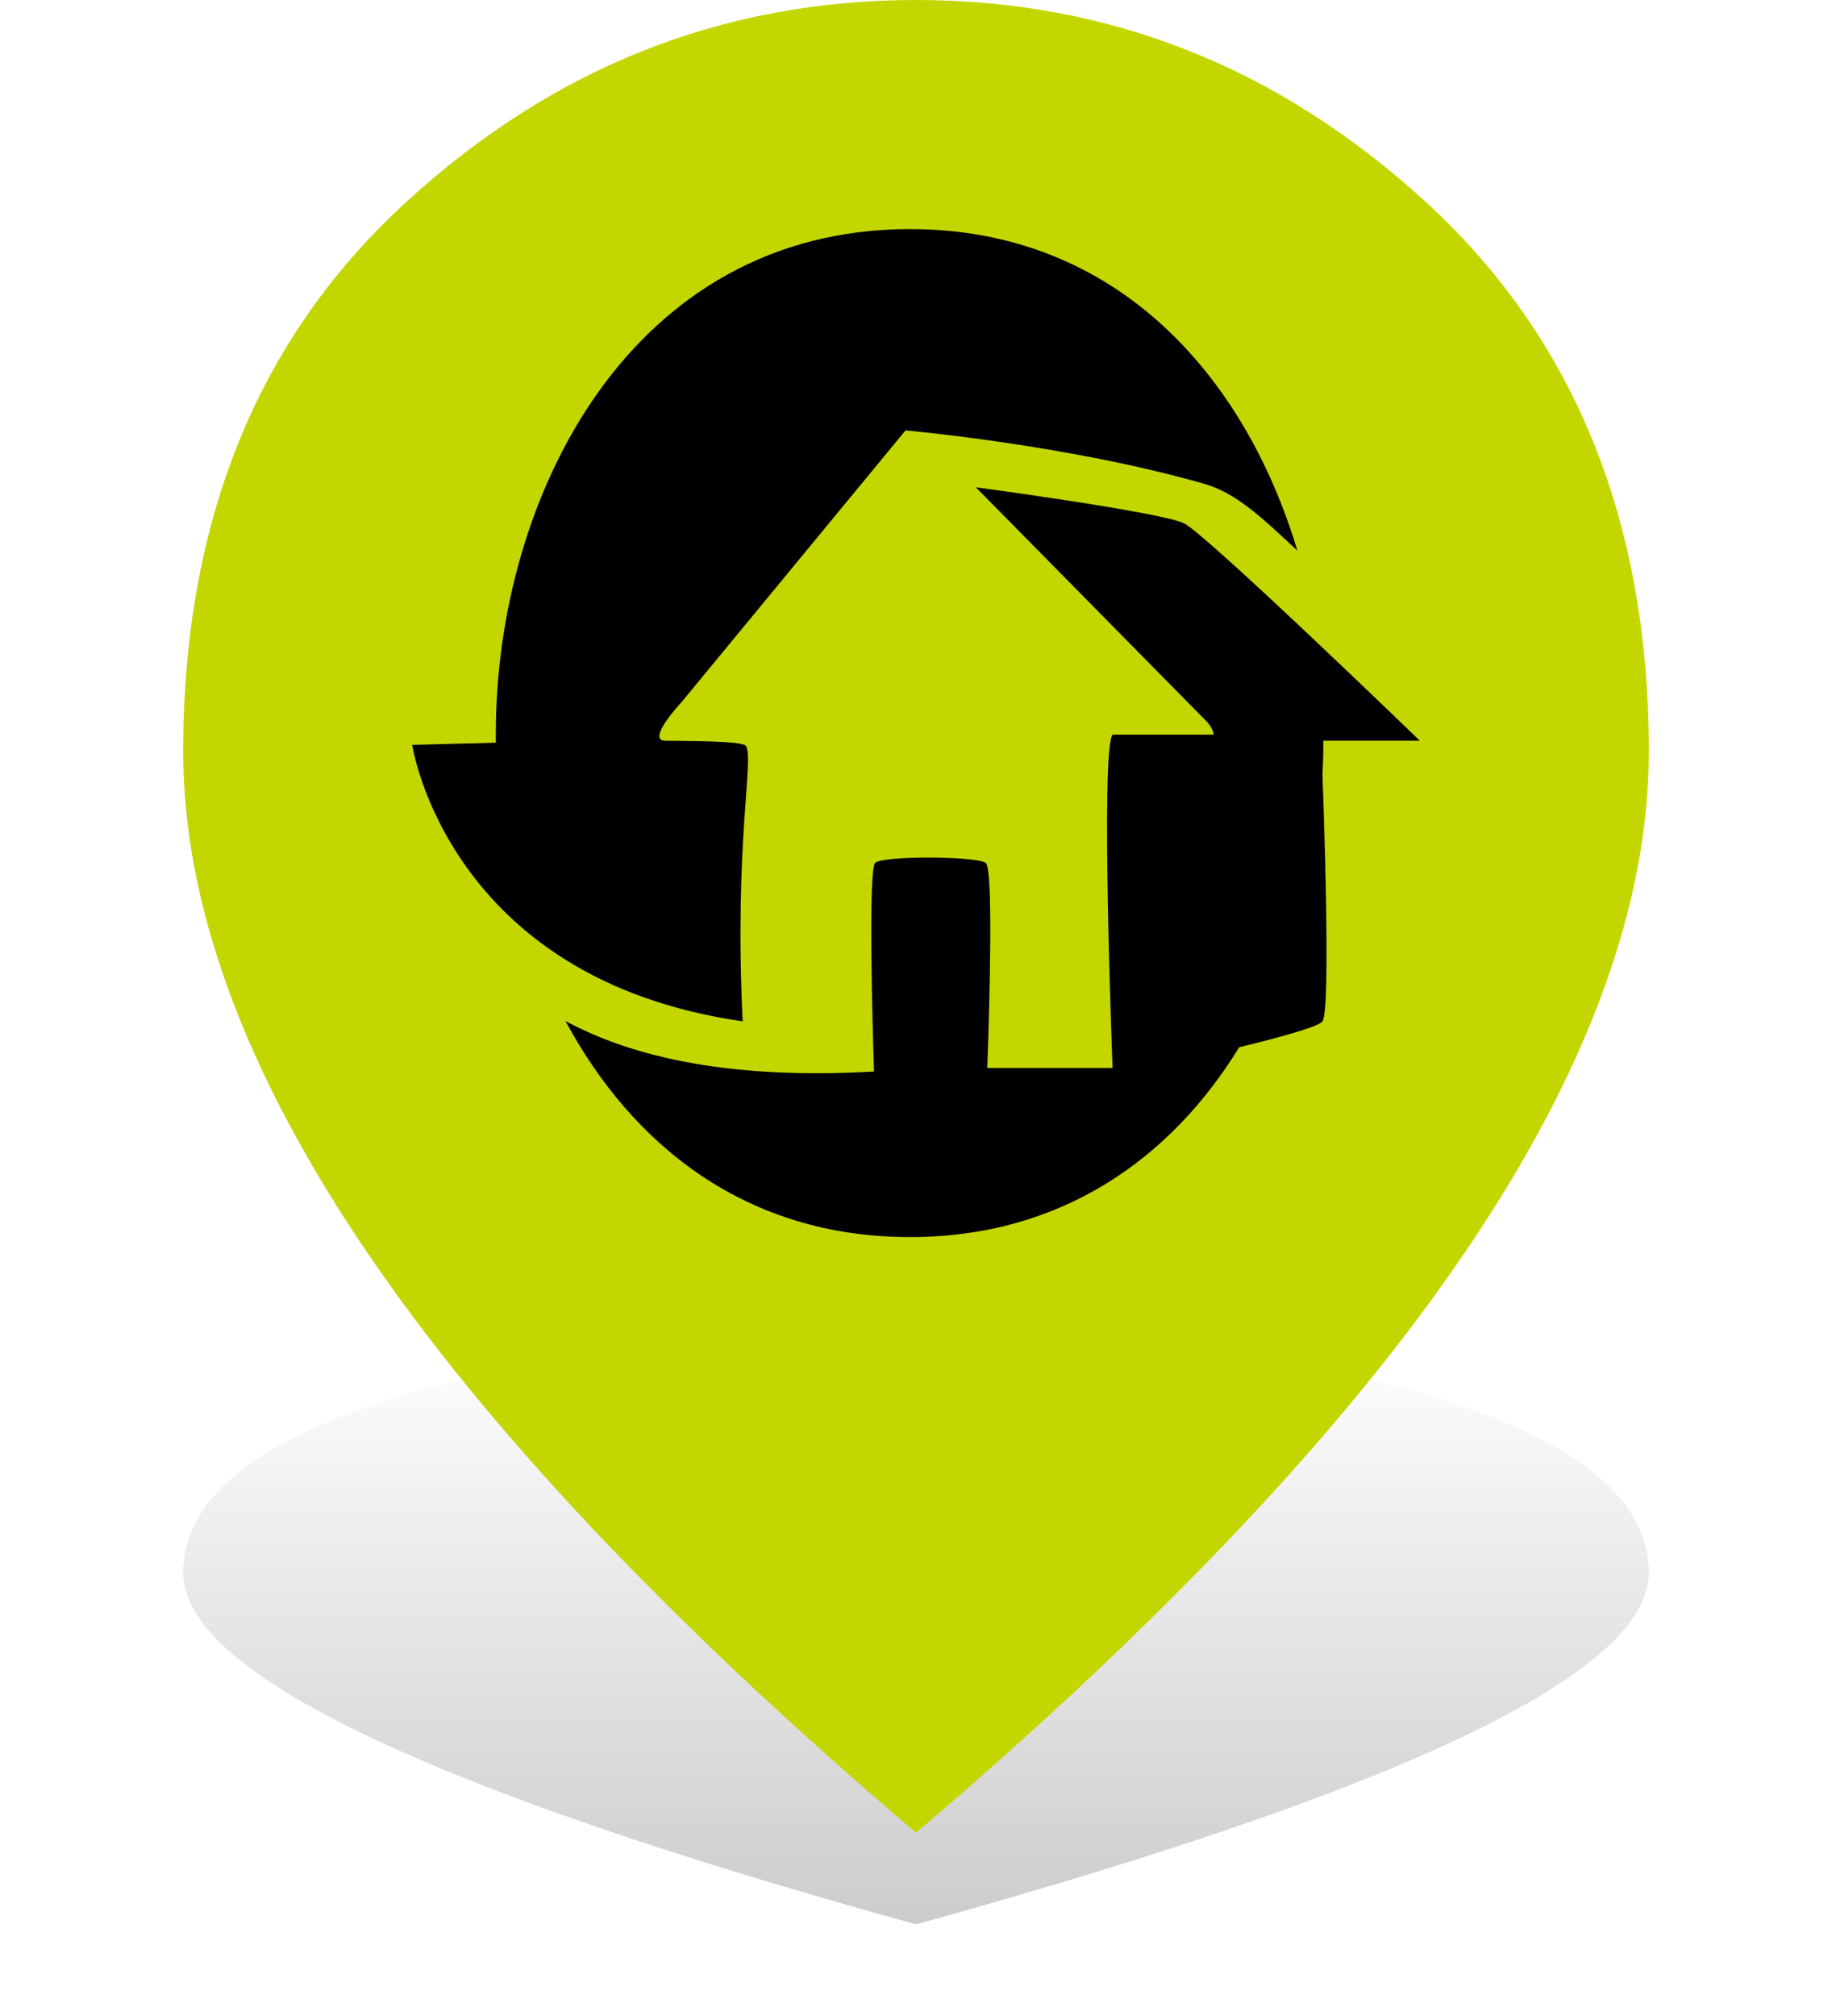
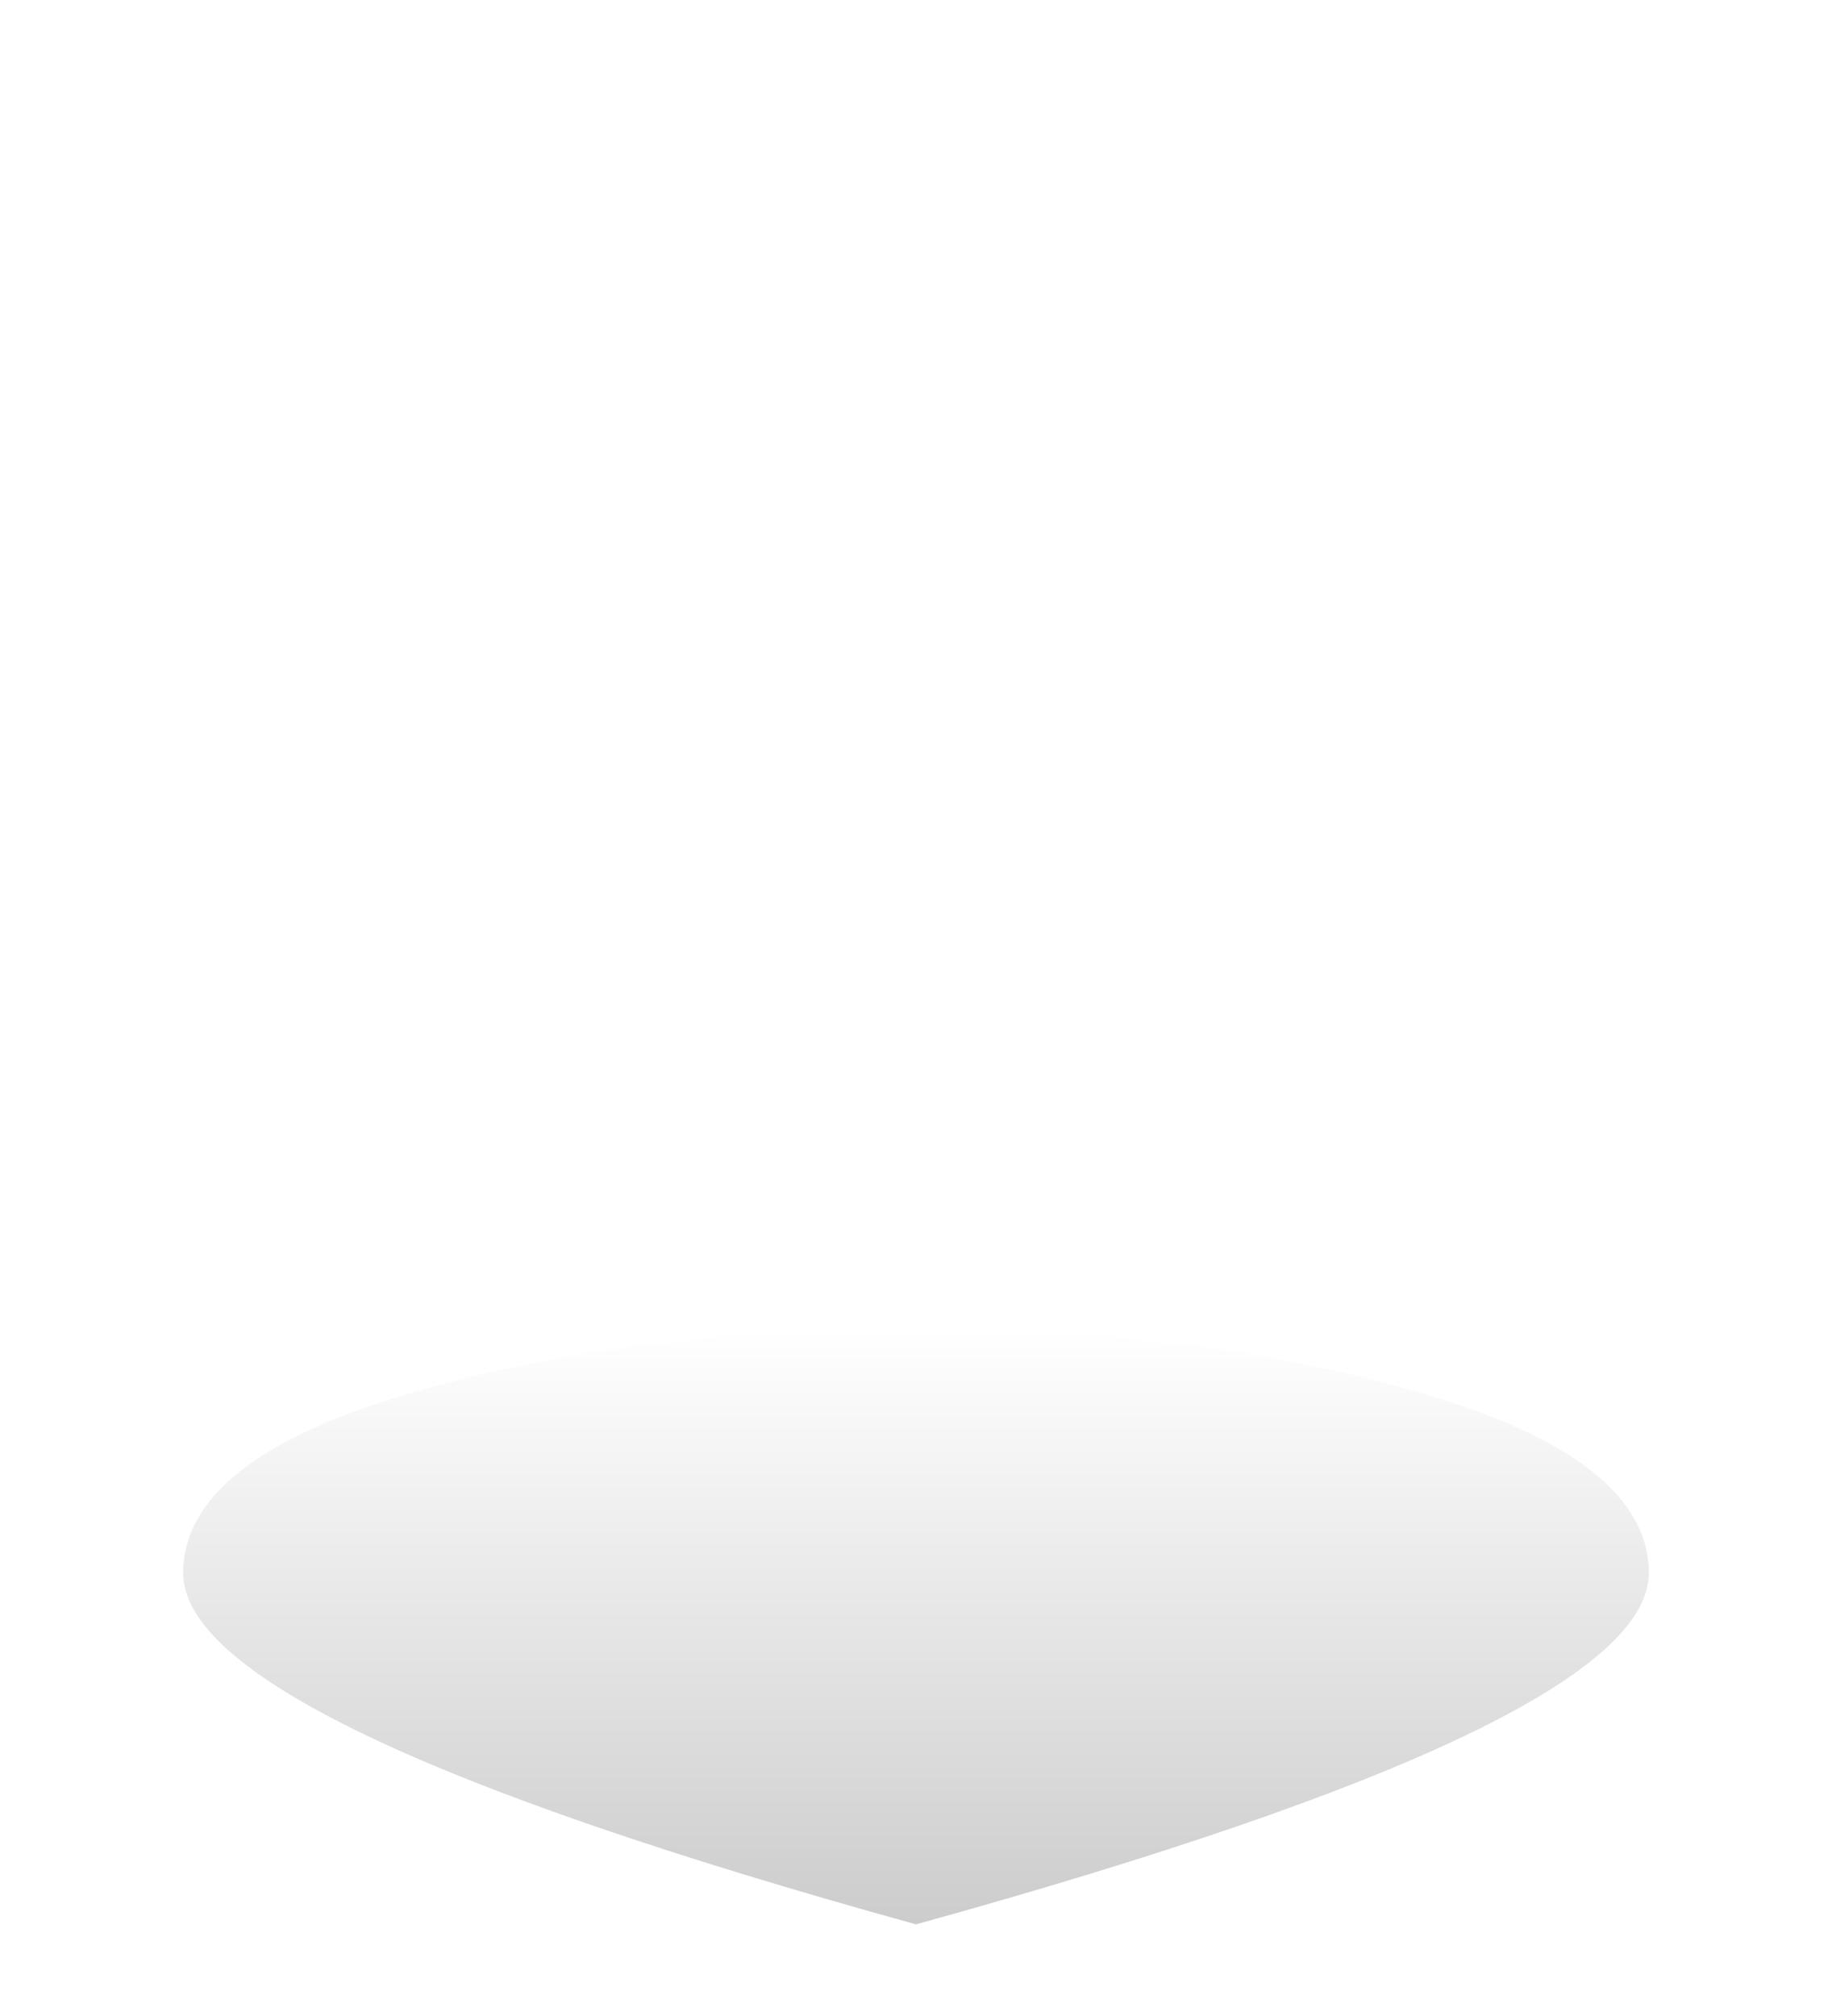
<svg xmlns="http://www.w3.org/2000/svg" width="40" height="44" fill="none" viewBox="0 0 40 44">
  <g filter="url(#a)" opacity=".2">
    <path fill="url(#b)" d="M20 42c-5.367-1.484-9.375-2.863-12.025-4.136C5.325 36.592 4 35.414 4 34.33c0-1.625 1.608-2.92 4.825-3.884S15.767 29 20 29c4.233 0 7.958.482 11.175 1.446C34.392 31.41 36 32.705 36 34.33c0 1.083-1.325 2.262-3.975 3.534C29.375 39.137 25.367 40.516 20 42Z" />
  </g>
-   <path fill="#C4D600" d="M20 40c-5.367-4.567-9.375-8.808-12.025-12.725C5.325 23.358 4 19.733 4 16.4c0-5 1.608-8.983 4.825-11.95C12.042 1.483 15.767 0 20 0c4.233 0 7.958 1.483 11.175 4.45C34.392 7.417 36 11.4 36 16.4c0 3.333-1.325 6.958-3.975 10.875C29.375 31.192 25.367 35.433 20 40Z" />
-   <path fill="#000" d="M16.299 16.286c-.063-.098-.813-.112-1.771-.119-.438 0 .354-.844.354-.844l4.889-5.929s3.548.314 6.52 1.165c.709.203 1.278.754 2.035 1.458C27.194 8.237 24.403 5 19.868 5c-6.097 0-9.042 5.831-9.042 11v.21L9 16.257s.757 5.106 7.215 6.034c-.187-3.92.257-5.713.07-6.013m12.625-.112H31s-4.653-4.499-5.146-4.743c-.486-.244-4.548-.788-4.548-.788l5.062 5.134c.083.104.139.21.125.265h-2.201c-.271.335 0 7.275 0 7.275h-2.736c.055-1.52.131-4.373-.035-4.478-.23-.146-2.215-.16-2.41 0-.146.119-.076 3.055-.028 4.555-3.118.181-5.264-.307-6.736-1.102C13.8 24.99 16.285 27 19.868 27c3.32 0 5.708-1.73 7.188-4.143.888-.216 1.729-.447 1.819-.565.188-.244.02-4.855 0-5.4.014-.243.02-.487.02-.732" />
  <defs>
    <linearGradient id="b" x1="20" x2="20" y1="29" y2="42" gradientUnits="userSpaceOnUse">
      <stop stop-opacity="0" />
      <stop offset="1" />
    </linearGradient>
    <filter id="a" width="36" height="17" x="2" y="27" color-interpolation-filters="sRGB" filterUnits="userSpaceOnUse">
      <feFlood flood-opacity="0" result="BackgroundImageFix" />
      <feBlend in="SourceGraphic" in2="BackgroundImageFix" result="shape" />
      <feGaussianBlur result="effect1_foregroundBlur_5932_42" stdDeviation="1" />
    </filter>
  </defs>
</svg>